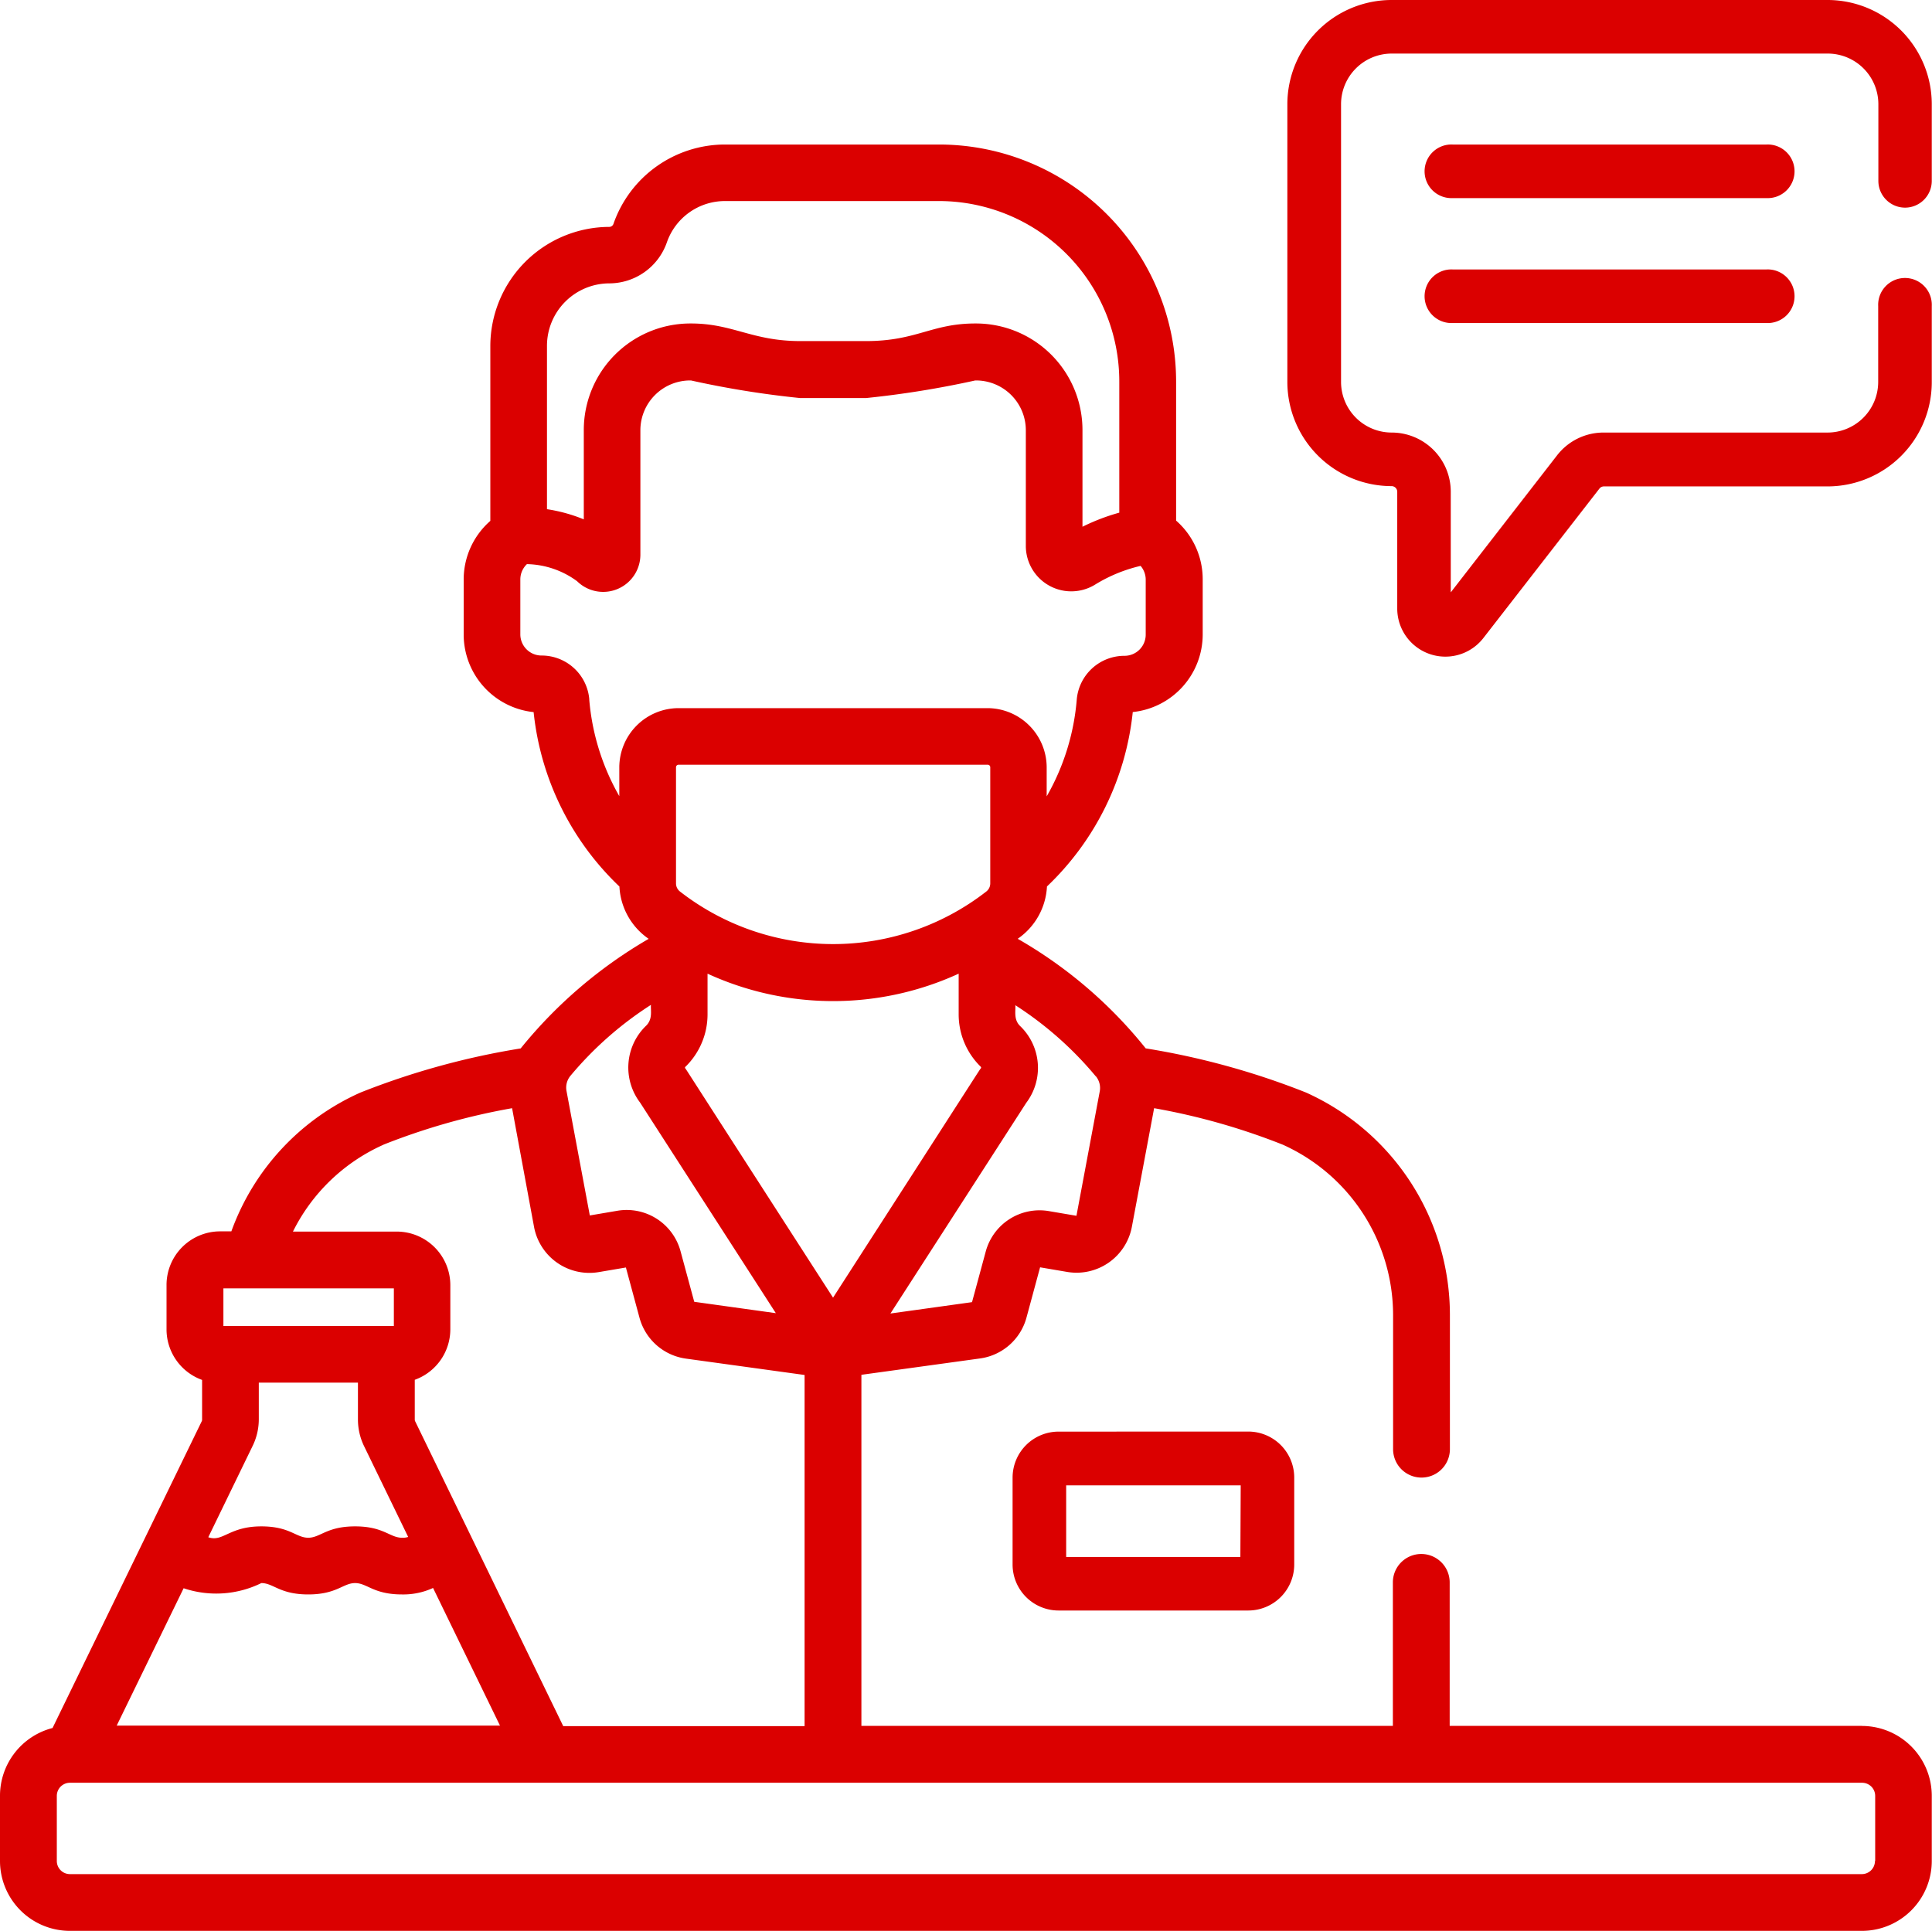
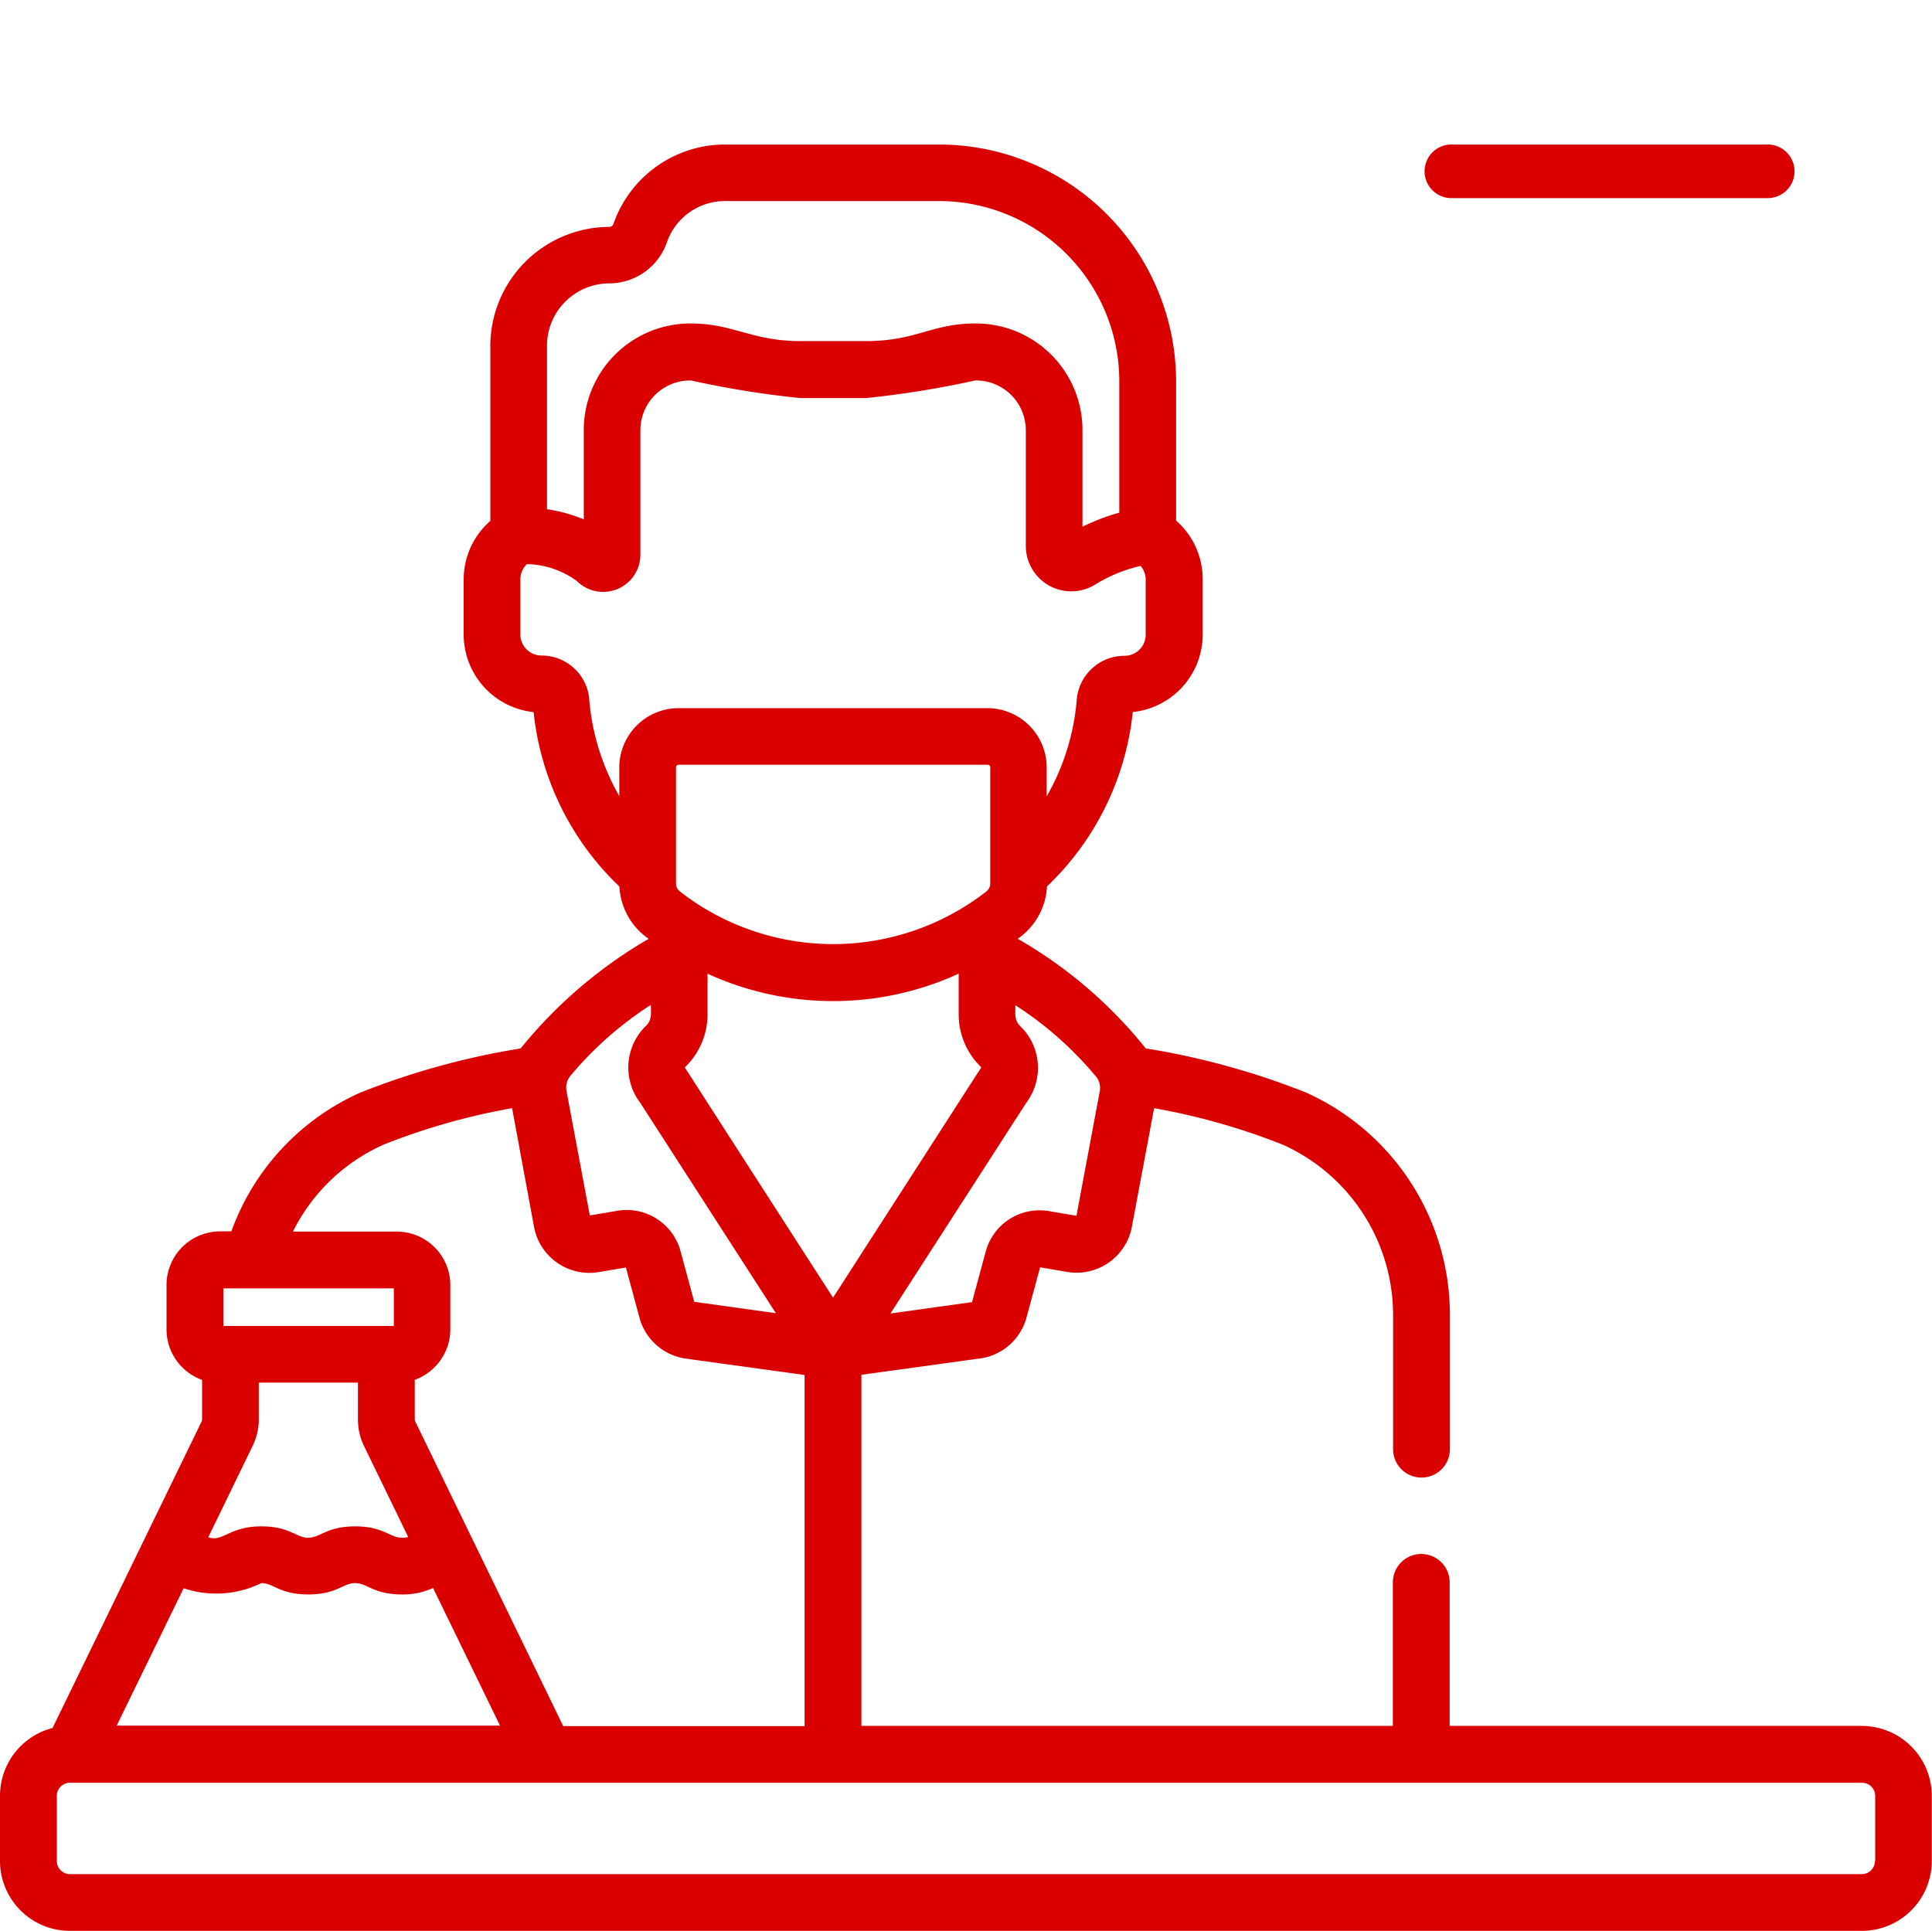
<svg xmlns="http://www.w3.org/2000/svg" width="34.004" height="33.988" viewBox="0 0 34.004 33.988">
  <g id="Group_483" data-name="Group 483" transform="translate(0)">
    <path id="Path_785" data-name="Path 785" d="M31.091,2.544H25.567a.472.472,0,1,0,0,.943h5.524a.472.472,0,1,0,0-.943Z" fill="#db0000" />
-     <path id="Path_786" data-name="Path 786" d="M31.091,4.743H25.567a.472.472,0,1,0,0,.943h5.524a.472.472,0,1,0,0-.943Z" fill="#db0000" />
-     <path id="Path_787" data-name="Path 787" d="M33.529,3.655A.471.471,0,0,0,34,3.184V1.834A1.836,1.836,0,0,0,32.167,0H24.492a1.836,1.836,0,0,0-1.834,1.834V6.723a1.836,1.836,0,0,0,1.834,1.834.1.1,0,0,1,.1.1v2.055a.847.847,0,0,0,1.516.519L28.151,8.6a.1.1,0,0,1,.077-.038h3.941A1.836,1.836,0,0,0,34,6.725V5.387a.472.472,0,1,0-.943,0V6.723a.892.892,0,0,1-.891.891H28.228a1.034,1.034,0,0,0-.822.4l-1.872,2.413V8.654a1.041,1.041,0,0,0-1.04-1.04.892.892,0,0,1-.891-.891V1.834a.892.892,0,0,1,.891-.891h7.675a.892.892,0,0,1,.891.891v1.35a.471.471,0,0,0,.469.471Z" fill="#db0000" />
    <path id="Path_788" data-name="Path 788" d="M32.773,30.38H25.515V27.854a.5.5,0,0,0-1,0V30.38H15.161V24.2l2.089-.288a.986.986,0,0,0,.817-.721l.239-.883.482.082a.991.991,0,0,0,1.133-.793l.392-2.09a11.6,11.6,0,0,1,2.264.642,3.292,3.292,0,0,1,1.942,3v2.36a.5.5,0,0,0,1,0v-2.36a4.294,4.294,0,0,0-2.533-3.918,13.413,13.413,0,0,0-2.821-.777,7.941,7.941,0,0,0-2.253-1.929,1.189,1.189,0,0,0,.515-.921,4.946,4.946,0,0,0,1.51-3.07,1.374,1.374,0,0,0,1.231-1.367V10.2A1.37,1.37,0,0,0,20.7,9.164V6.724a4.175,4.175,0,0,0-4.161-4.18H12.757a2.08,2.08,0,0,0-1.961,1.4.079.079,0,0,1-.076.05,2.1,2.1,0,0,0-2.09,2.1V9.169A1.37,1.37,0,0,0,8.161,10.2v.968a1.374,1.374,0,0,0,1.231,1.367,4.944,4.944,0,0,0,1.51,3.07,1.189,1.189,0,0,0,.515.921,8.15,8.15,0,0,0-2.253,1.929,13.413,13.413,0,0,0-2.821.777,4.258,4.258,0,0,0-2.271,2.443h-.2a.944.944,0,0,0-.941.945V23.4a.946.946,0,0,0,.626.89v.7a.062.062,0,0,1-.006.027l-2.626,5.4A1.232,1.232,0,0,0,0,31.613v1.145a1.231,1.231,0,0,0,1.227,1.23H32.773A1.231,1.231,0,0,0,34,32.757V31.613a1.231,1.231,0,0,0-1.227-1.232ZM17.429,15.548a.182.182,0,0,1-.07.145,4.389,4.389,0,0,1-5.391,0,.182.182,0,0,1-.07-.145V13.506a.045.045,0,0,1,.045-.045h5.441a.045.045,0,0,1,.045.045Zm-5.365,3.23a1.288,1.288,0,0,0,.389-.92v-.719a5.3,5.3,0,0,0,4.42,0v.719a1.288,1.288,0,0,0,.389.92.021.021,0,0,1,0,.029c-.03.038.135-.213-2.6,4.035-2.738-4.248-2.573-4-2.6-4.035a.022.022,0,0,1,0-.029Zm7.222.165a.325.325,0,0,1,.07.268l-.41,2.19-.482-.082a.981.981,0,0,0-1.116.716l-.24.886-1.436.2,2.39-3.708a1.021,1.021,0,0,0-.107-1.352c-.121-.117-.075-.276-.085-.367a6.206,6.206,0,0,1,1.416,1.252ZM9.627,6.088a1.1,1.1,0,0,1,1.094-1.1,1.076,1.076,0,0,0,1.016-.721,1.082,1.082,0,0,1,1.021-.728h3.777A3.176,3.176,0,0,1,19.7,6.724v2.3a3.662,3.662,0,0,0-.648.248v-1.7a1.876,1.876,0,0,0-1.87-1.878h-.016c-.771,0-1.033.31-1.925.31H14.086c-.85,0-1.186-.31-1.925-.31h-.016a1.876,1.876,0,0,0-1.87,1.878v1.57a2.818,2.818,0,0,0-.648-.179V6.088Zm.745,6.225a.842.842,0,0,0-.842-.774.373.373,0,0,1-.372-.373V10.2a.372.372,0,0,1,.116-.27,1.539,1.539,0,0,1,.882.3.655.655,0,0,0,1.115-.467V7.575a.877.877,0,0,1,.874-.878h.016a16.645,16.645,0,0,0,1.925.31H15.24a16.842,16.842,0,0,0,1.925-.31h.016a.877.877,0,0,1,.874.878V9.621a.8.8,0,0,0,1.22.669,2.681,2.681,0,0,1,.8-.329.372.372,0,0,1,.09.242v.968a.373.373,0,0,1-.372.373.842.842,0,0,0-.842.774,4.094,4.094,0,0,1-.529,1.7v-.507a1.045,1.045,0,0,0-1.041-1.046H11.943A1.045,1.045,0,0,0,10.9,13.506v.508a4.1,4.1,0,0,1-.529-1.7Zm1.085,5.375c-.009.091.036.249-.085.367a1.021,1.021,0,0,0-.107,1.352l2.39,3.708-1.436-.2-.24-.886a.982.982,0,0,0-1.116-.716l-.482.082-.41-2.19a.325.325,0,0,1,.069-.268,6.2,6.2,0,0,1,1.417-1.249ZM6.749,20.149a11.6,11.6,0,0,1,2.264-.642L9.4,21.6a.991.991,0,0,0,1.133.793l.483-.082.239.883a.986.986,0,0,0,.817.721l2.089.288v6.181H9.913L7.307,25.018a.061.061,0,0,1-.007-.03v-.7a.946.946,0,0,0,.626-.89v-.774a.944.944,0,0,0-.941-.945H5.156A3.263,3.263,0,0,1,6.749,20.15ZM4.555,24.988v-.65H6.3v.65a1.072,1.072,0,0,0,.107.466l.777,1.6a.3.3,0,0,1-.109.014c-.214,0-.323-.2-.825-.2s-.61.2-.825.2-.323-.2-.825-.2c-.57,0-.676.282-.934.191l.777-1.6a1.072,1.072,0,0,0,.112-.471ZM3.232,27.957A1.8,1.8,0,0,0,4.6,27.866c.214,0,.323.2.825.2s.613-.2.825-.2.323.2.825.2a1.248,1.248,0,0,0,.547-.114L8.8,30.375H2.054Zm.7-5.279h3v.662h-3ZM33,32.757a.231.231,0,0,1-.231.232H1.227A.231.231,0,0,1,1,32.757V31.613a.231.231,0,0,1,.231-.232H32.773a.231.231,0,0,1,.231.232v1.145Z" fill="#db0000" />
-     <path id="Path_789" data-name="Path 789" d="M18.631,25.2a.81.81,0,0,0-.809.809v1.531a.81.81,0,0,0,.809.809H21.97a.81.81,0,0,0,.809-.809V26.008a.81.81,0,0,0-.809-.809Zm3.2,2.206H18.765v-1.26h3.072Z" fill="#db0000" />
  </g>
</svg>